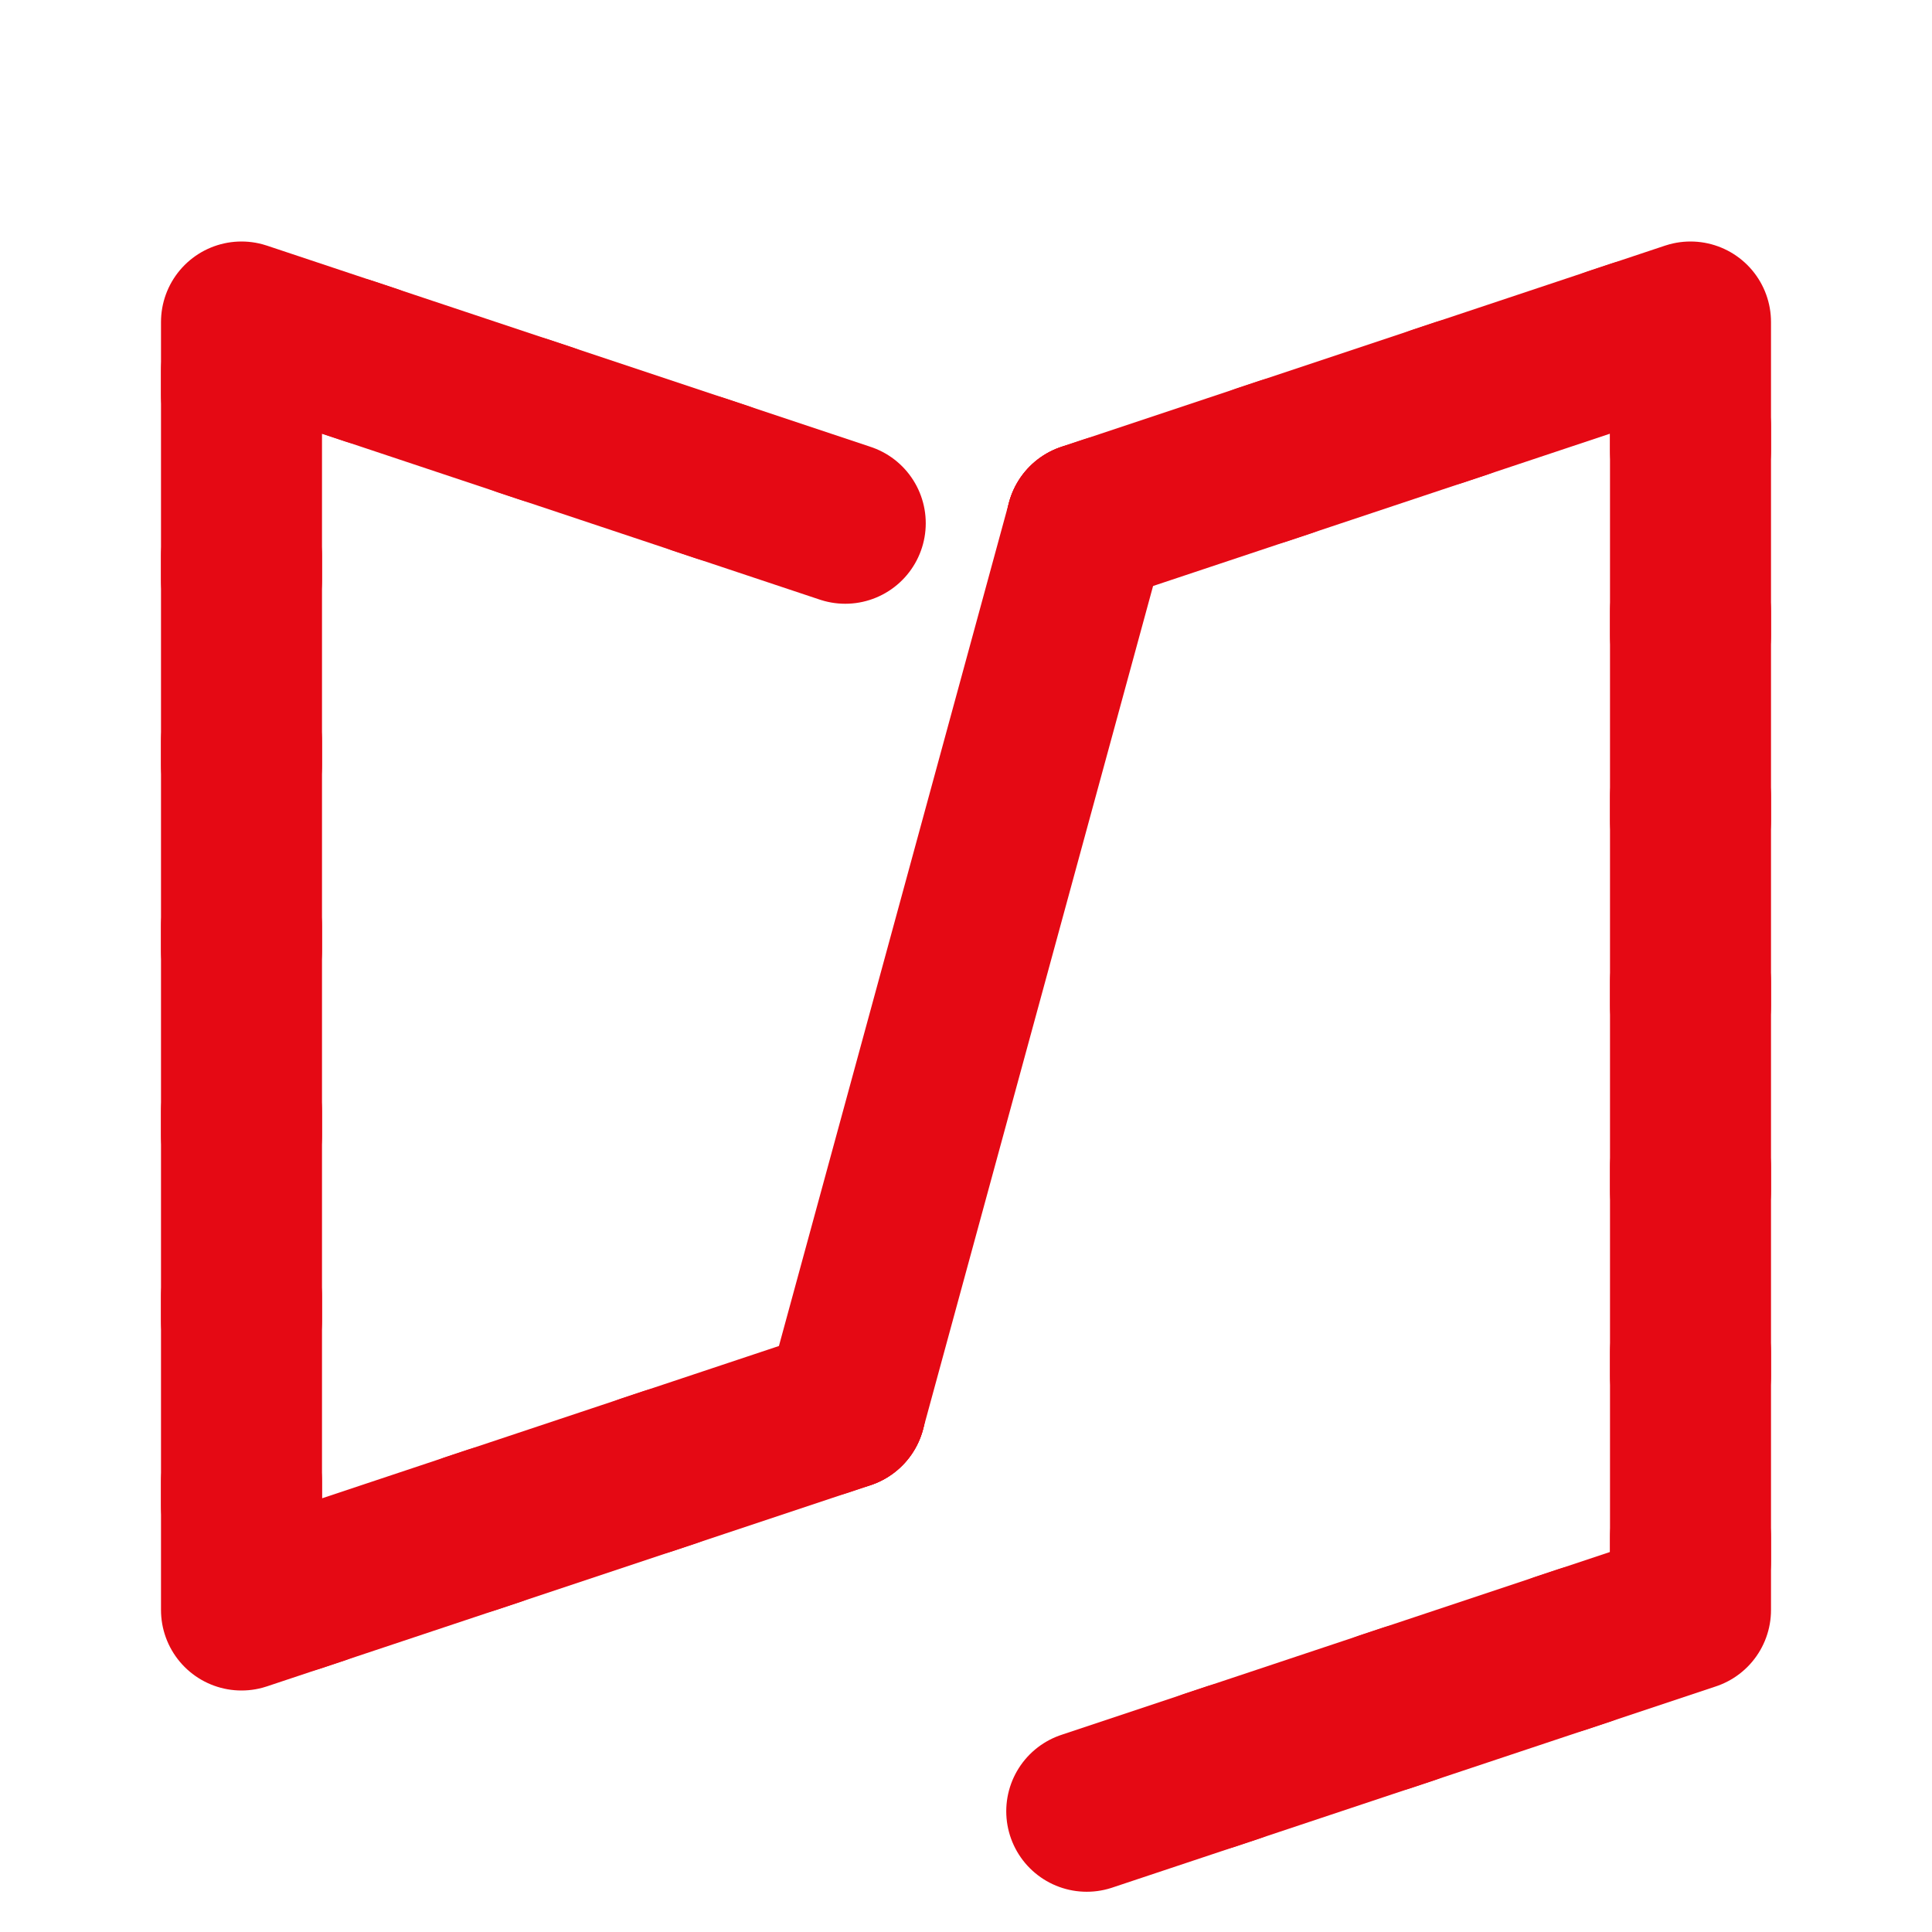
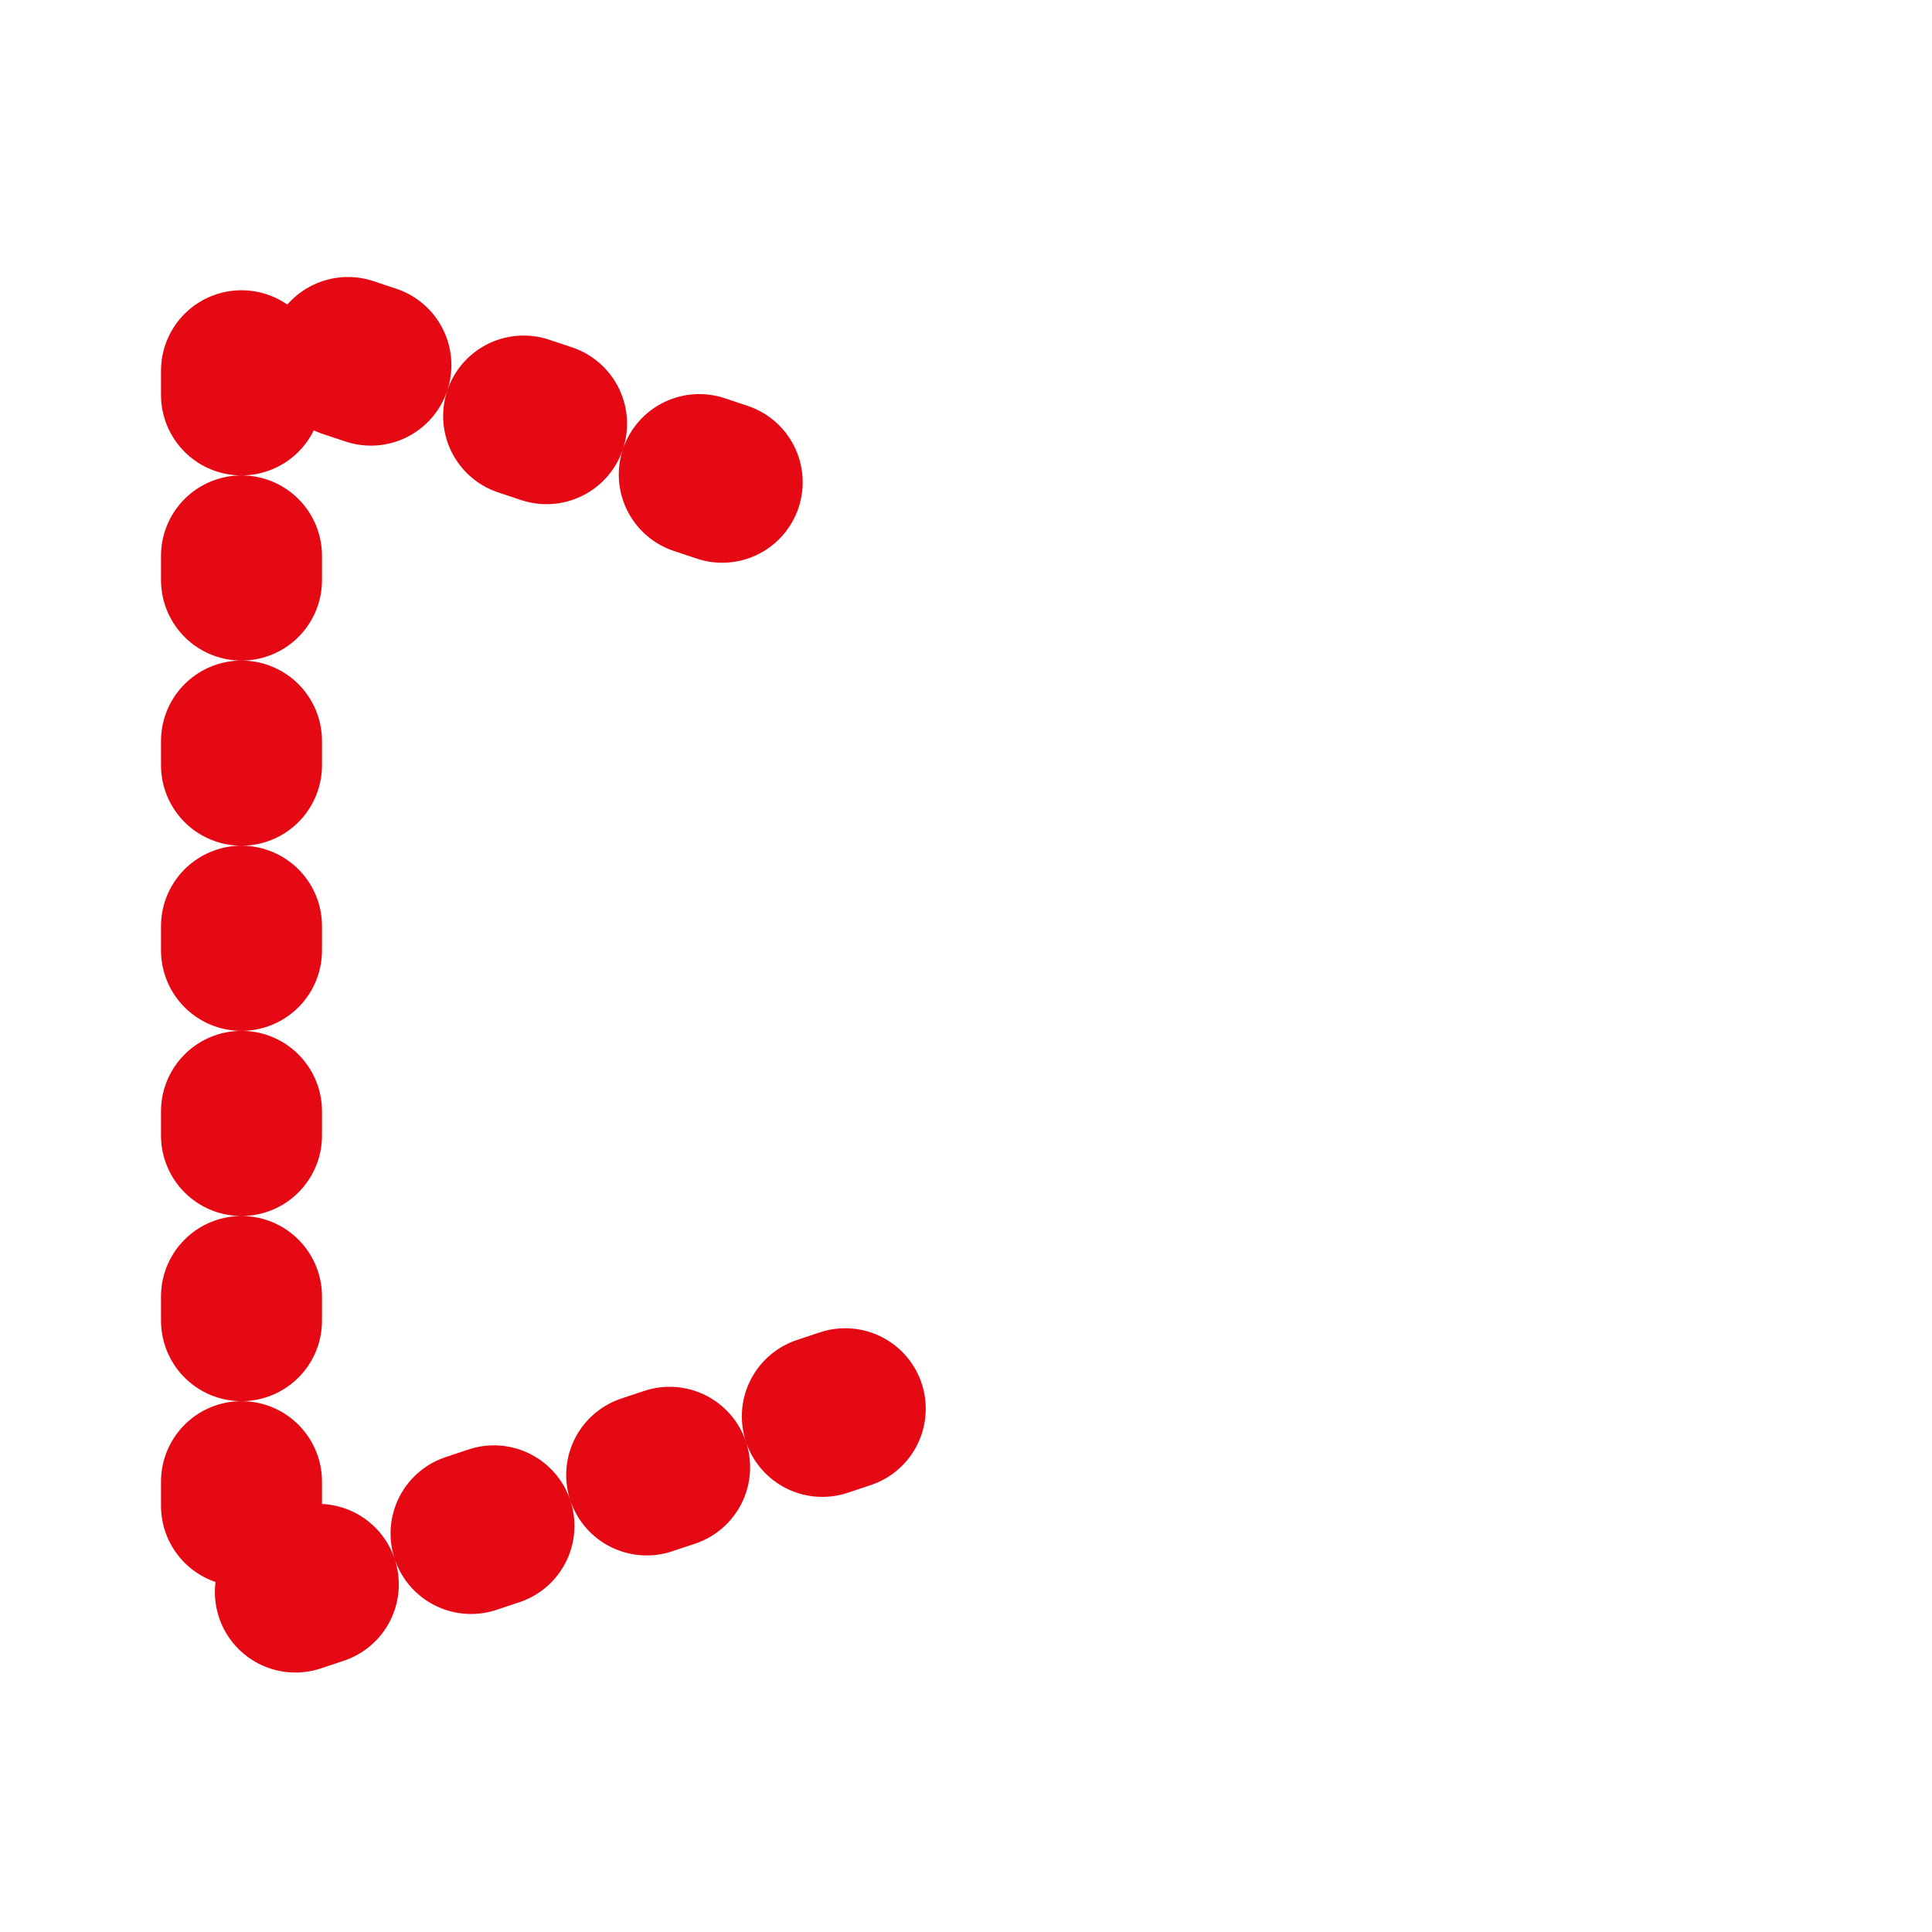
<svg xmlns="http://www.w3.org/2000/svg" viewBox="0 0 24 24" fill="none" stroke="#E50914" stroke-width="2" stroke-linecap="round" stroke-linejoin="round">
-   <path d="M10.5 17.5 3 20V4l7.5 2.5" />
  <path d="M10.5 17.5 3 20V4l7.5 2.5" stroke-dasharray="0.3 2" />
-   <path d="M13.5 6.5 21 4v16l-7.5 2.5" />
-   <path d="M13.5 6.5 21 4v16l-7.5 2.5" stroke-dasharray="0.3 2" />
-   <path d="M13.5 6.5 10.5 17.5" />
</svg>